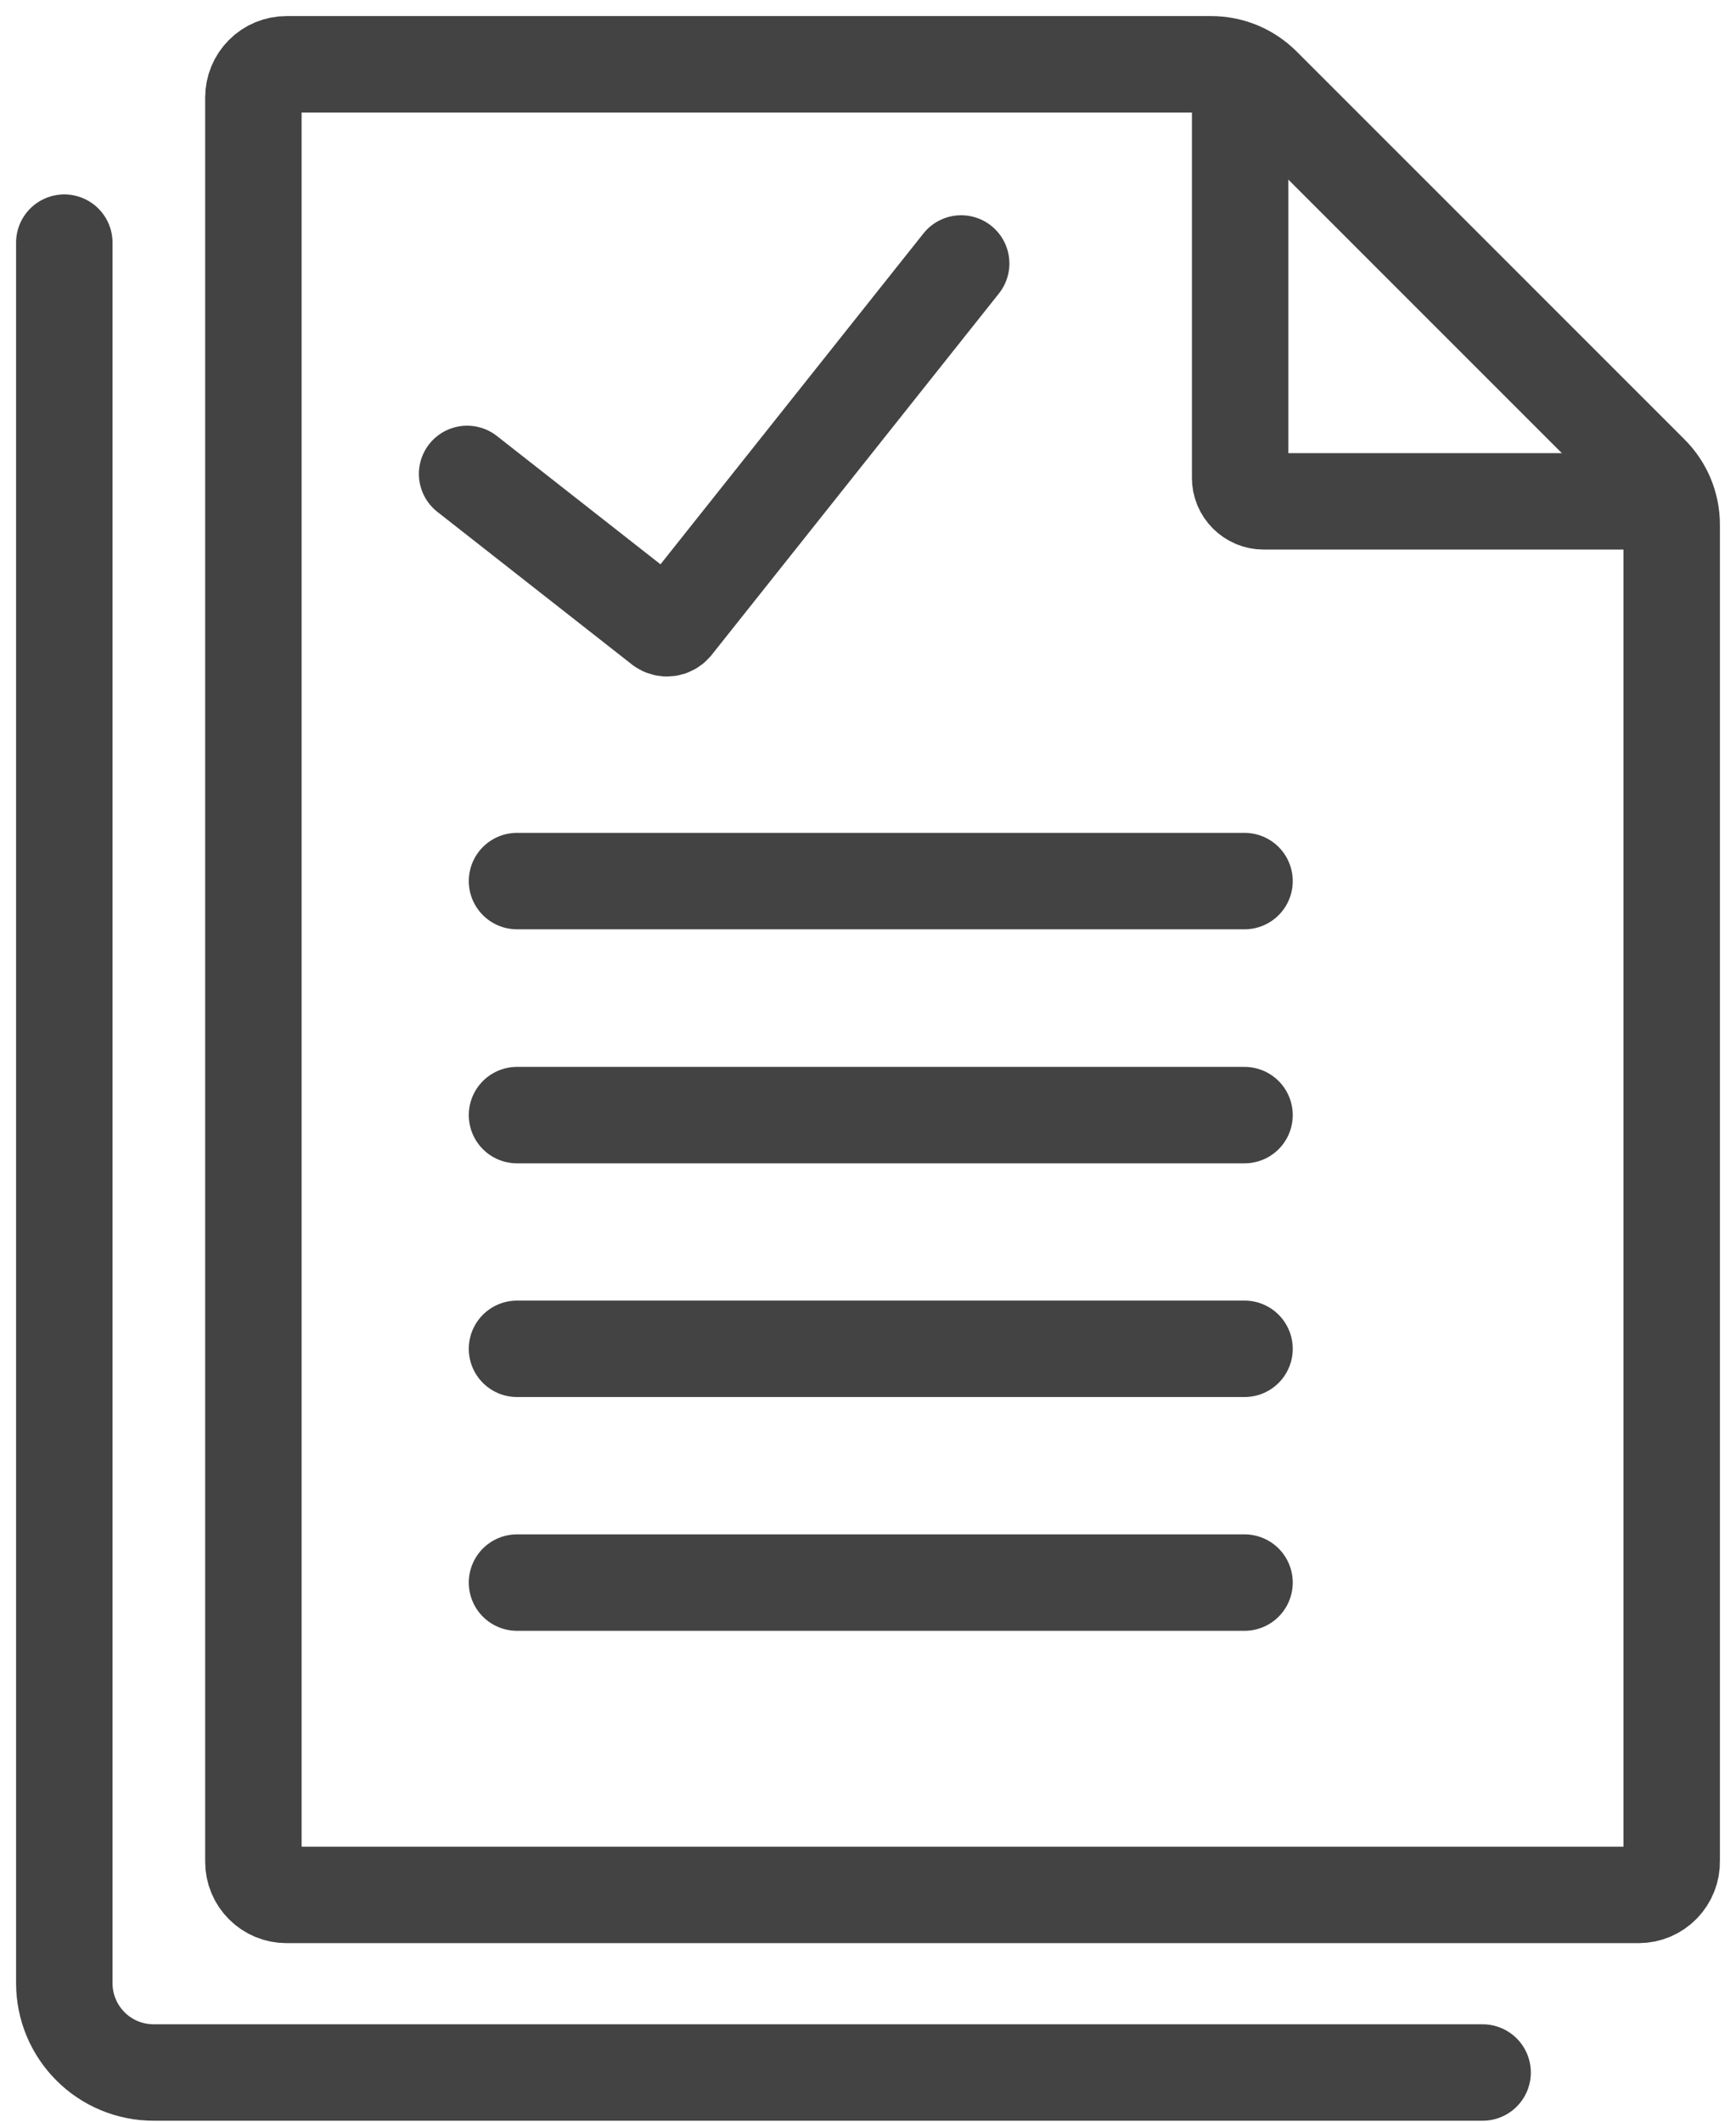
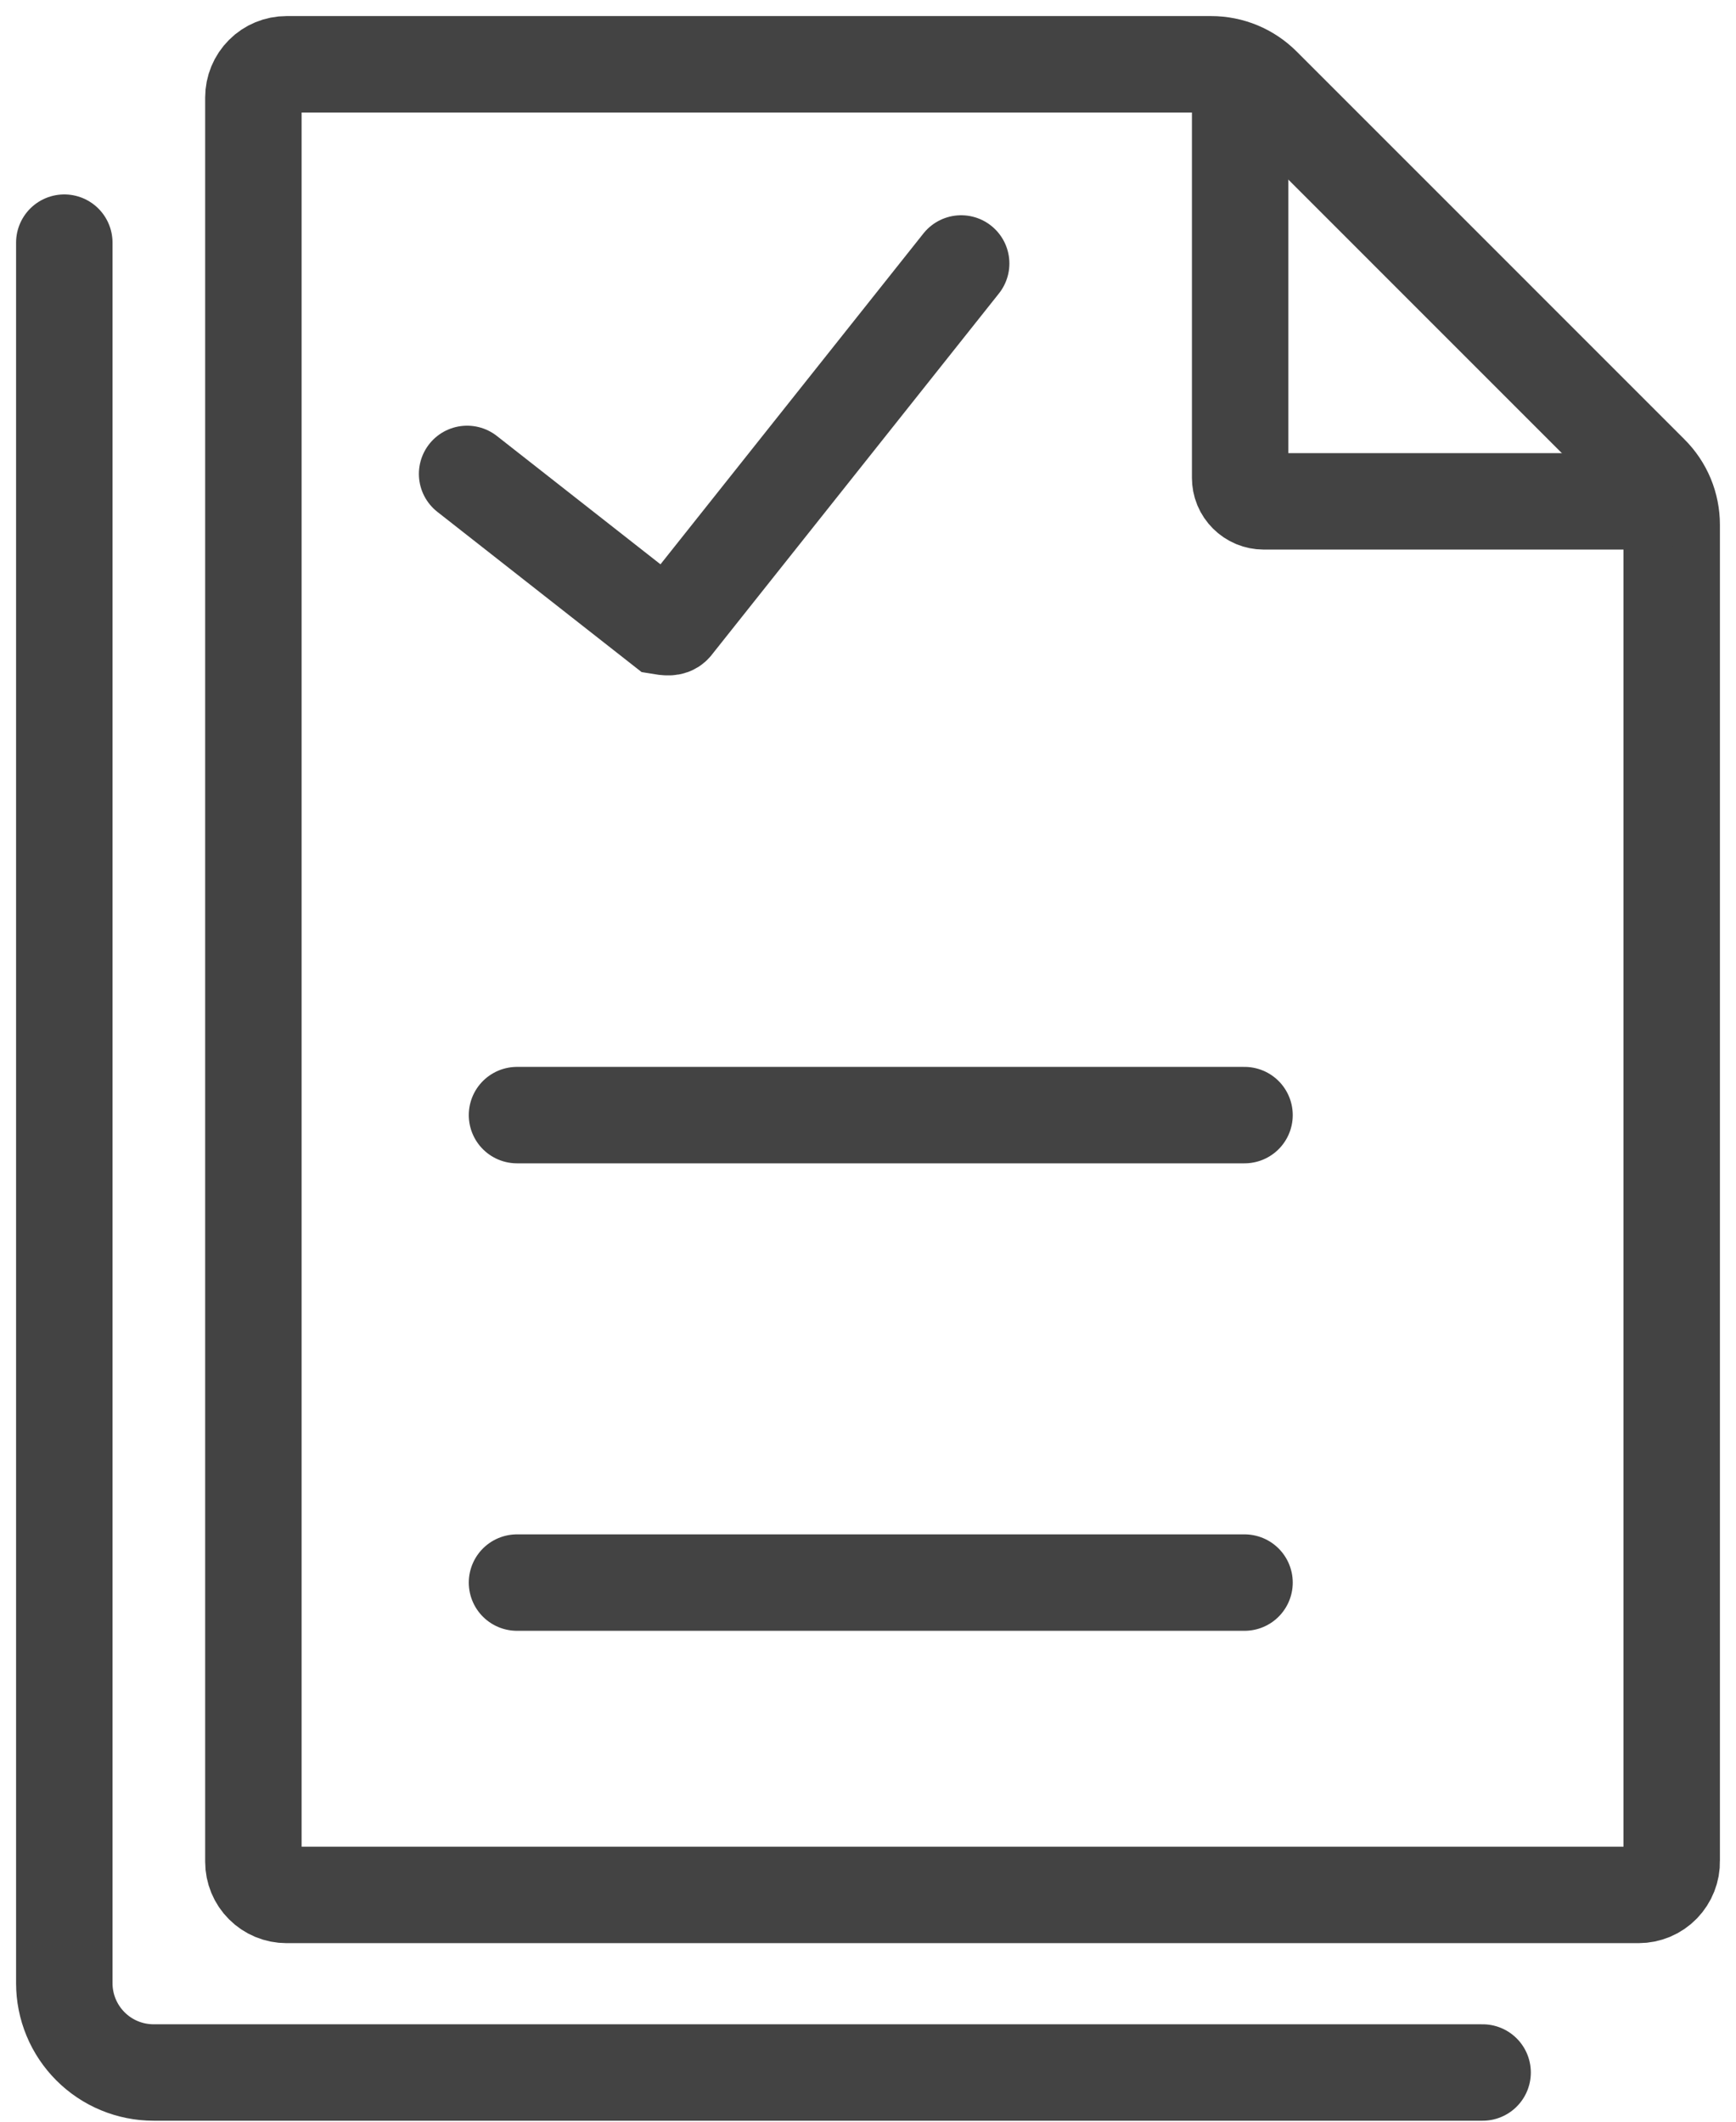
<svg xmlns="http://www.w3.org/2000/svg" width="27" height="33" viewBox="0 0 27 33" fill="none">
-   <path d="M7.265 7.371L10.291 9.745C10.319 9.766 10.354 9.775 10.389 9.771C10.423 9.767 10.455 9.75 10.478 9.724L14.949 4.098" stroke="#434343" stroke-width="1.5" stroke-miterlimit="10" stroke-linecap="round" />
+   <path d="M7.265 7.371L10.291 9.745C10.423 9.767 10.455 9.75 10.478 9.724L14.949 4.098" stroke="#434343" stroke-width="1.5" stroke-miterlimit="10" stroke-linecap="round" />
  <path d="M25.484 29.473H4.456C4.32 29.473 4.188 29.419 4.092 29.322C3.995 29.226 3.941 29.094 3.941 28.958V1.516C3.941 1.379 3.995 1.248 4.092 1.151C4.188 1.054 4.32 1 4.456 1H18.836C18.985 1 19.132 1.029 19.27 1.086C19.407 1.143 19.532 1.227 19.637 1.332L25.667 7.363C25.773 7.468 25.857 7.593 25.914 7.73C25.971 7.868 26 8.015 26 8.164V28.945C26.002 29.014 25.989 29.082 25.964 29.146C25.939 29.21 25.901 29.268 25.853 29.318C25.805 29.367 25.748 29.406 25.684 29.433C25.621 29.459 25.553 29.473 25.484 29.473V29.473Z" stroke="#434343" stroke-width="1.5" stroke-miterlimit="10" stroke-linecap="round" />
  <path d="M19.288 1.243V7.431C19.288 7.479 19.297 7.527 19.315 7.571C19.334 7.616 19.361 7.656 19.395 7.69C19.429 7.724 19.469 7.751 19.514 7.77C19.558 7.788 19.606 7.798 19.654 7.798H25.74" stroke="#434343" stroke-width="1.5" stroke-miterlimit="10" stroke-linecap="round" />
  <path d="M23.059 32.235H2.389C2.021 32.235 1.667 32.089 1.407 31.828C1.146 31.567 1 31.214 1 30.846V3.774" stroke="#434343" stroke-width="1.5" stroke-miterlimit="10" stroke-linecap="round" />
-   <path d="M8.041 20.979H19.356" stroke="#434343" stroke-width="1.5" stroke-miterlimit="10" stroke-linecap="round" />
  <path d="M8.041 24.615H19.356" stroke="#434343" stroke-width="1.5" stroke-miterlimit="10" stroke-linecap="round" />
-   <path d="M8.041 13.704H19.356" stroke="#434343" stroke-width="1.5" stroke-miterlimit="10" stroke-linecap="round" />
  <path d="M8.041 17.344H19.356" stroke="#434343" stroke-width="1.5" stroke-miterlimit="10" stroke-linecap="round" />
</svg>